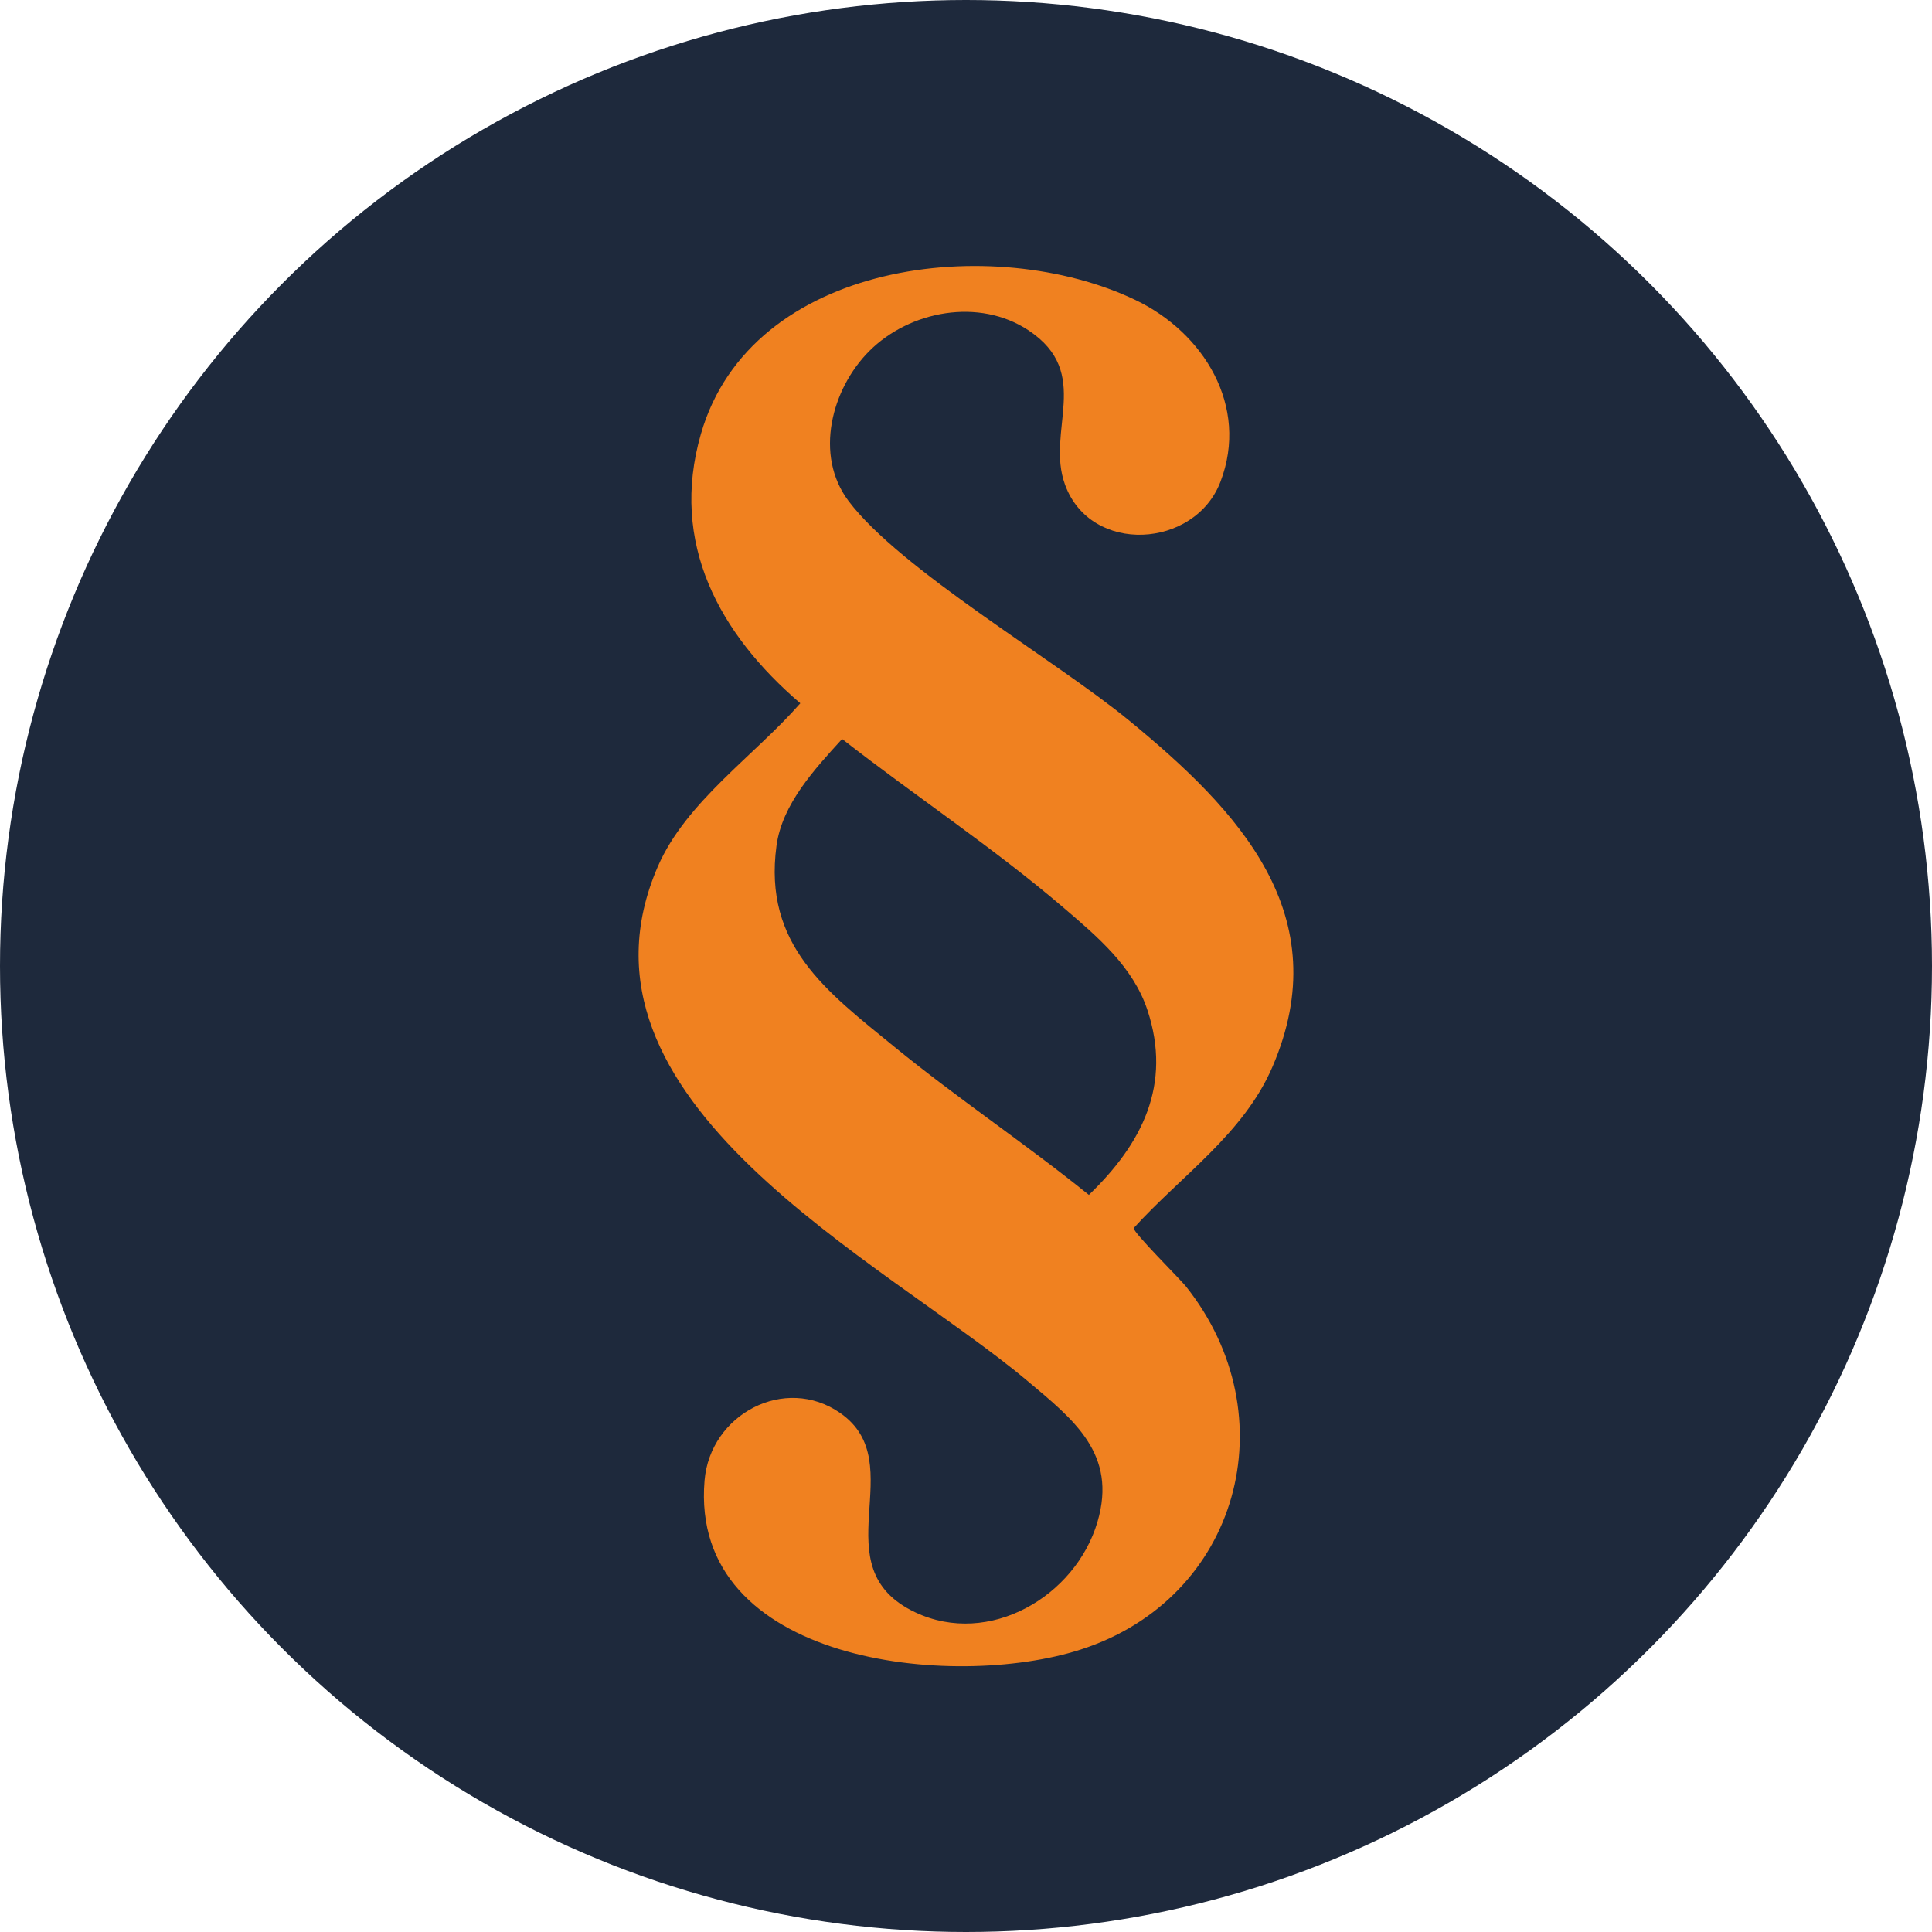
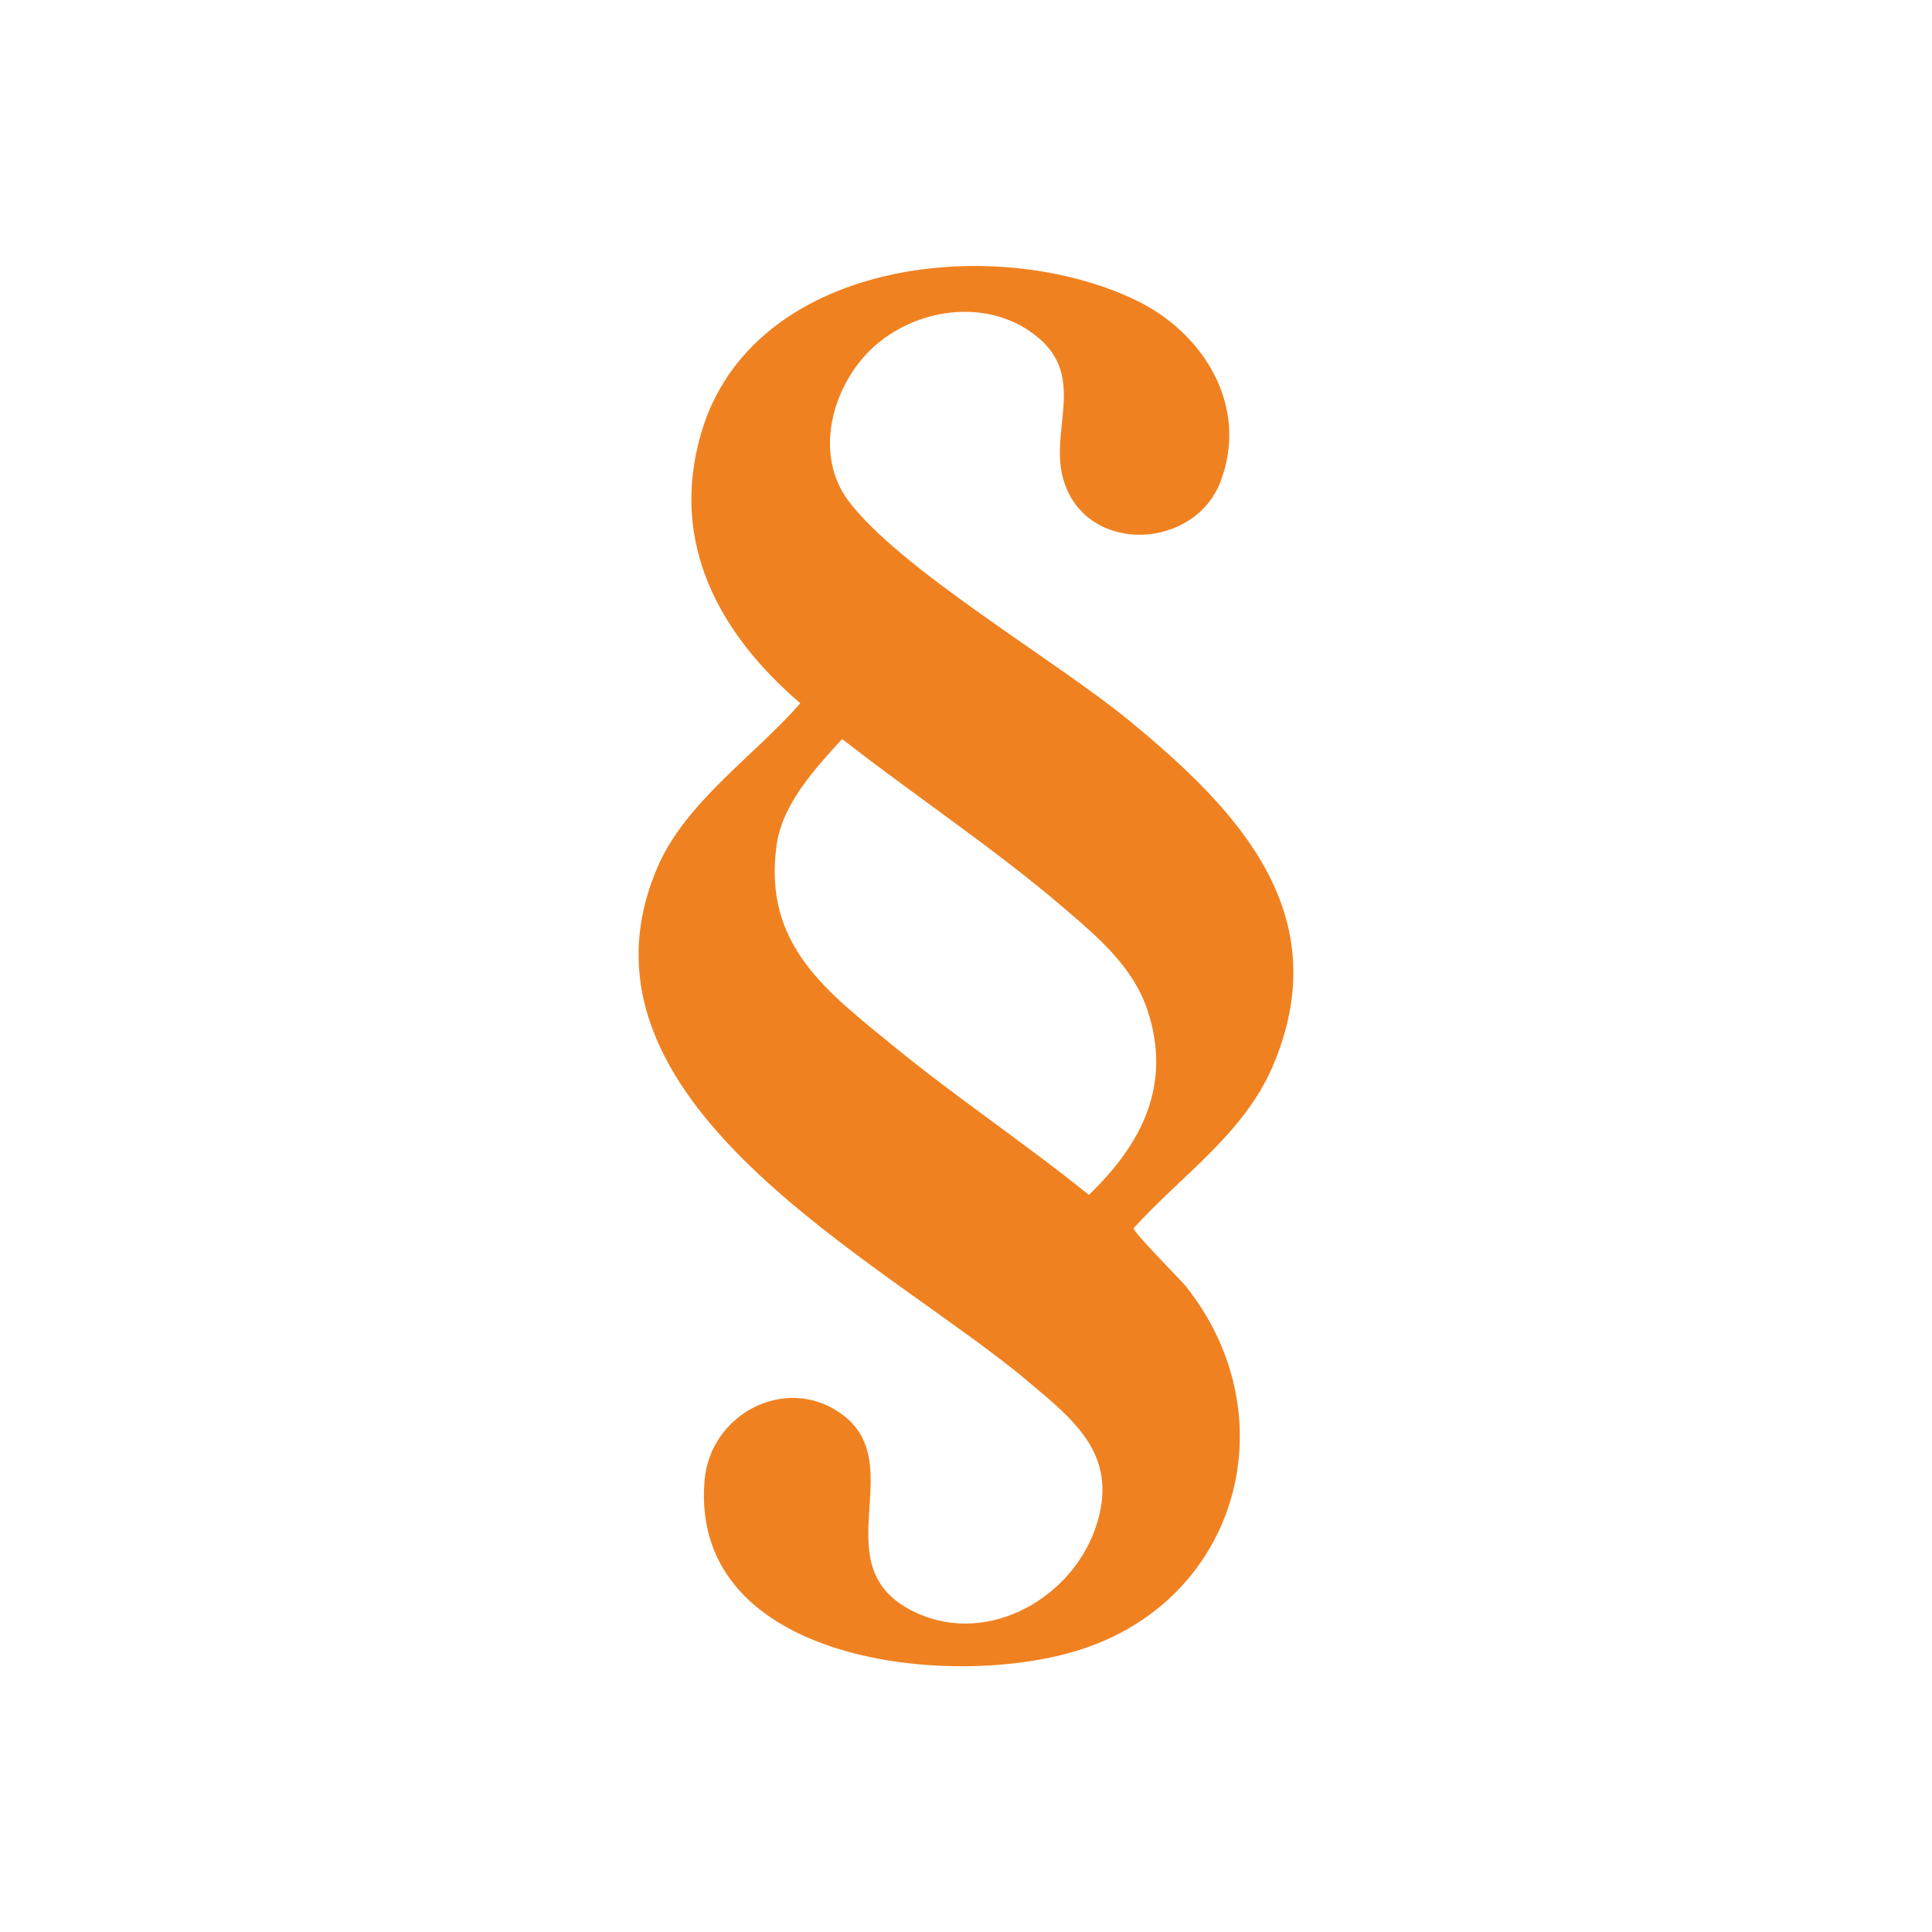
<svg xmlns="http://www.w3.org/2000/svg" id="Warstwa_2" data-name="Warstwa 2" viewBox="0 0 152.52 152.52">
  <defs>
    <style>
      .cls-1 {
        fill: #f08120;
      }

      .cls-2 {
        fill: #1e293c;
      }
    </style>
  </defs>
  <g id="Warstwa_1-2" data-name="Warstwa 1">
-     <circle class="cls-2" cx="76.26" cy="76.26" r="76.26" />
    <g id="Y3FOWo">
-       <path class="cls-1" d="M68.63,27.71c-2.99,2.99-4.36,8.22-1.65,11.83,4.08,5.43,16.32,12.55,22.13,17.32,8.68,7.12,16.52,15.38,11.33,27.39-2.28,5.27-7.2,8.57-10.94,12.7-.06.33,3.6,3.96,4.12,4.6,8.12,10.2,4.23,24.65-8.33,28.68-10.05,3.23-30.88,1.1-29.67-13.35.44-5.24,6.35-8.37,10.71-5.33,5.74,3.99-1.66,12.17,5.94,15.74,5.82,2.74,12.64-1.26,14.37-7.15,1.58-5.37-1.88-8.06-5.56-11.15-11.32-9.5-37.19-22.05-29.14-40.6,2.22-5.1,7.64-8.75,11.24-12.87-6.4-5.48-10.33-12.65-7.85-21.25,3.95-13.73,23.12-15.94,34.32-10.58,5.37,2.57,8.98,8.38,6.7,14.34-2.02,5.28-10.24,5.79-12.27.24-1.56-4.26,2.23-8.81-2.9-12.2-3.89-2.57-9.36-1.55-12.56,1.65ZM66.47,58.35c-2.14,2.35-4.73,5.13-5.17,8.42-1.06,7.84,3.97,11.51,9.32,15.88,4.97,4.06,10.34,7.64,15.34,11.68,4.2-4.04,6.58-8.7,4.62-14.6-1.13-3.41-3.93-5.77-6.58-8.04-5.57-4.77-11.76-8.85-17.53-13.36Z" />
+       <path class="cls-1" d="M68.63,27.71c-2.99,2.99-4.36,8.22-1.65,11.83,4.08,5.43,16.32,12.55,22.13,17.32,8.68,7.12,16.52,15.38,11.33,27.39-2.28,5.27-7.2,8.57-10.94,12.7-.06.33,3.6,3.96,4.12,4.6,8.12,10.2,4.23,24.65-8.33,28.68-10.05,3.23-30.88,1.1-29.67-13.35.44-5.24,6.35-8.37,10.71-5.33,5.74,3.99-1.66,12.17,5.94,15.74,5.82,2.74,12.64-1.26,14.37-7.15,1.58-5.37-1.88-8.06-5.56-11.15-11.32-9.5-37.19-22.05-29.14-40.6,2.22-5.1,7.64-8.75,11.24-12.87-6.4-5.48-10.33-12.65-7.85-21.25,3.95-13.73,23.12-15.94,34.32-10.58,5.37,2.57,8.98,8.38,6.7,14.34-2.02,5.28-10.24,5.79-12.27.24-1.56-4.26,2.23-8.81-2.9-12.2-3.89-2.57-9.36-1.55-12.56,1.65ZM66.47,58.35c-2.14,2.35-4.73,5.13-5.17,8.42-1.06,7.84,3.97,11.51,9.32,15.88,4.97,4.06,10.34,7.64,15.34,11.68,4.2-4.04,6.58-8.7,4.62-14.6-1.13-3.41-3.93-5.77-6.58-8.04-5.57-4.77-11.76-8.85-17.53-13.36" />
    </g>
  </g>
</svg>